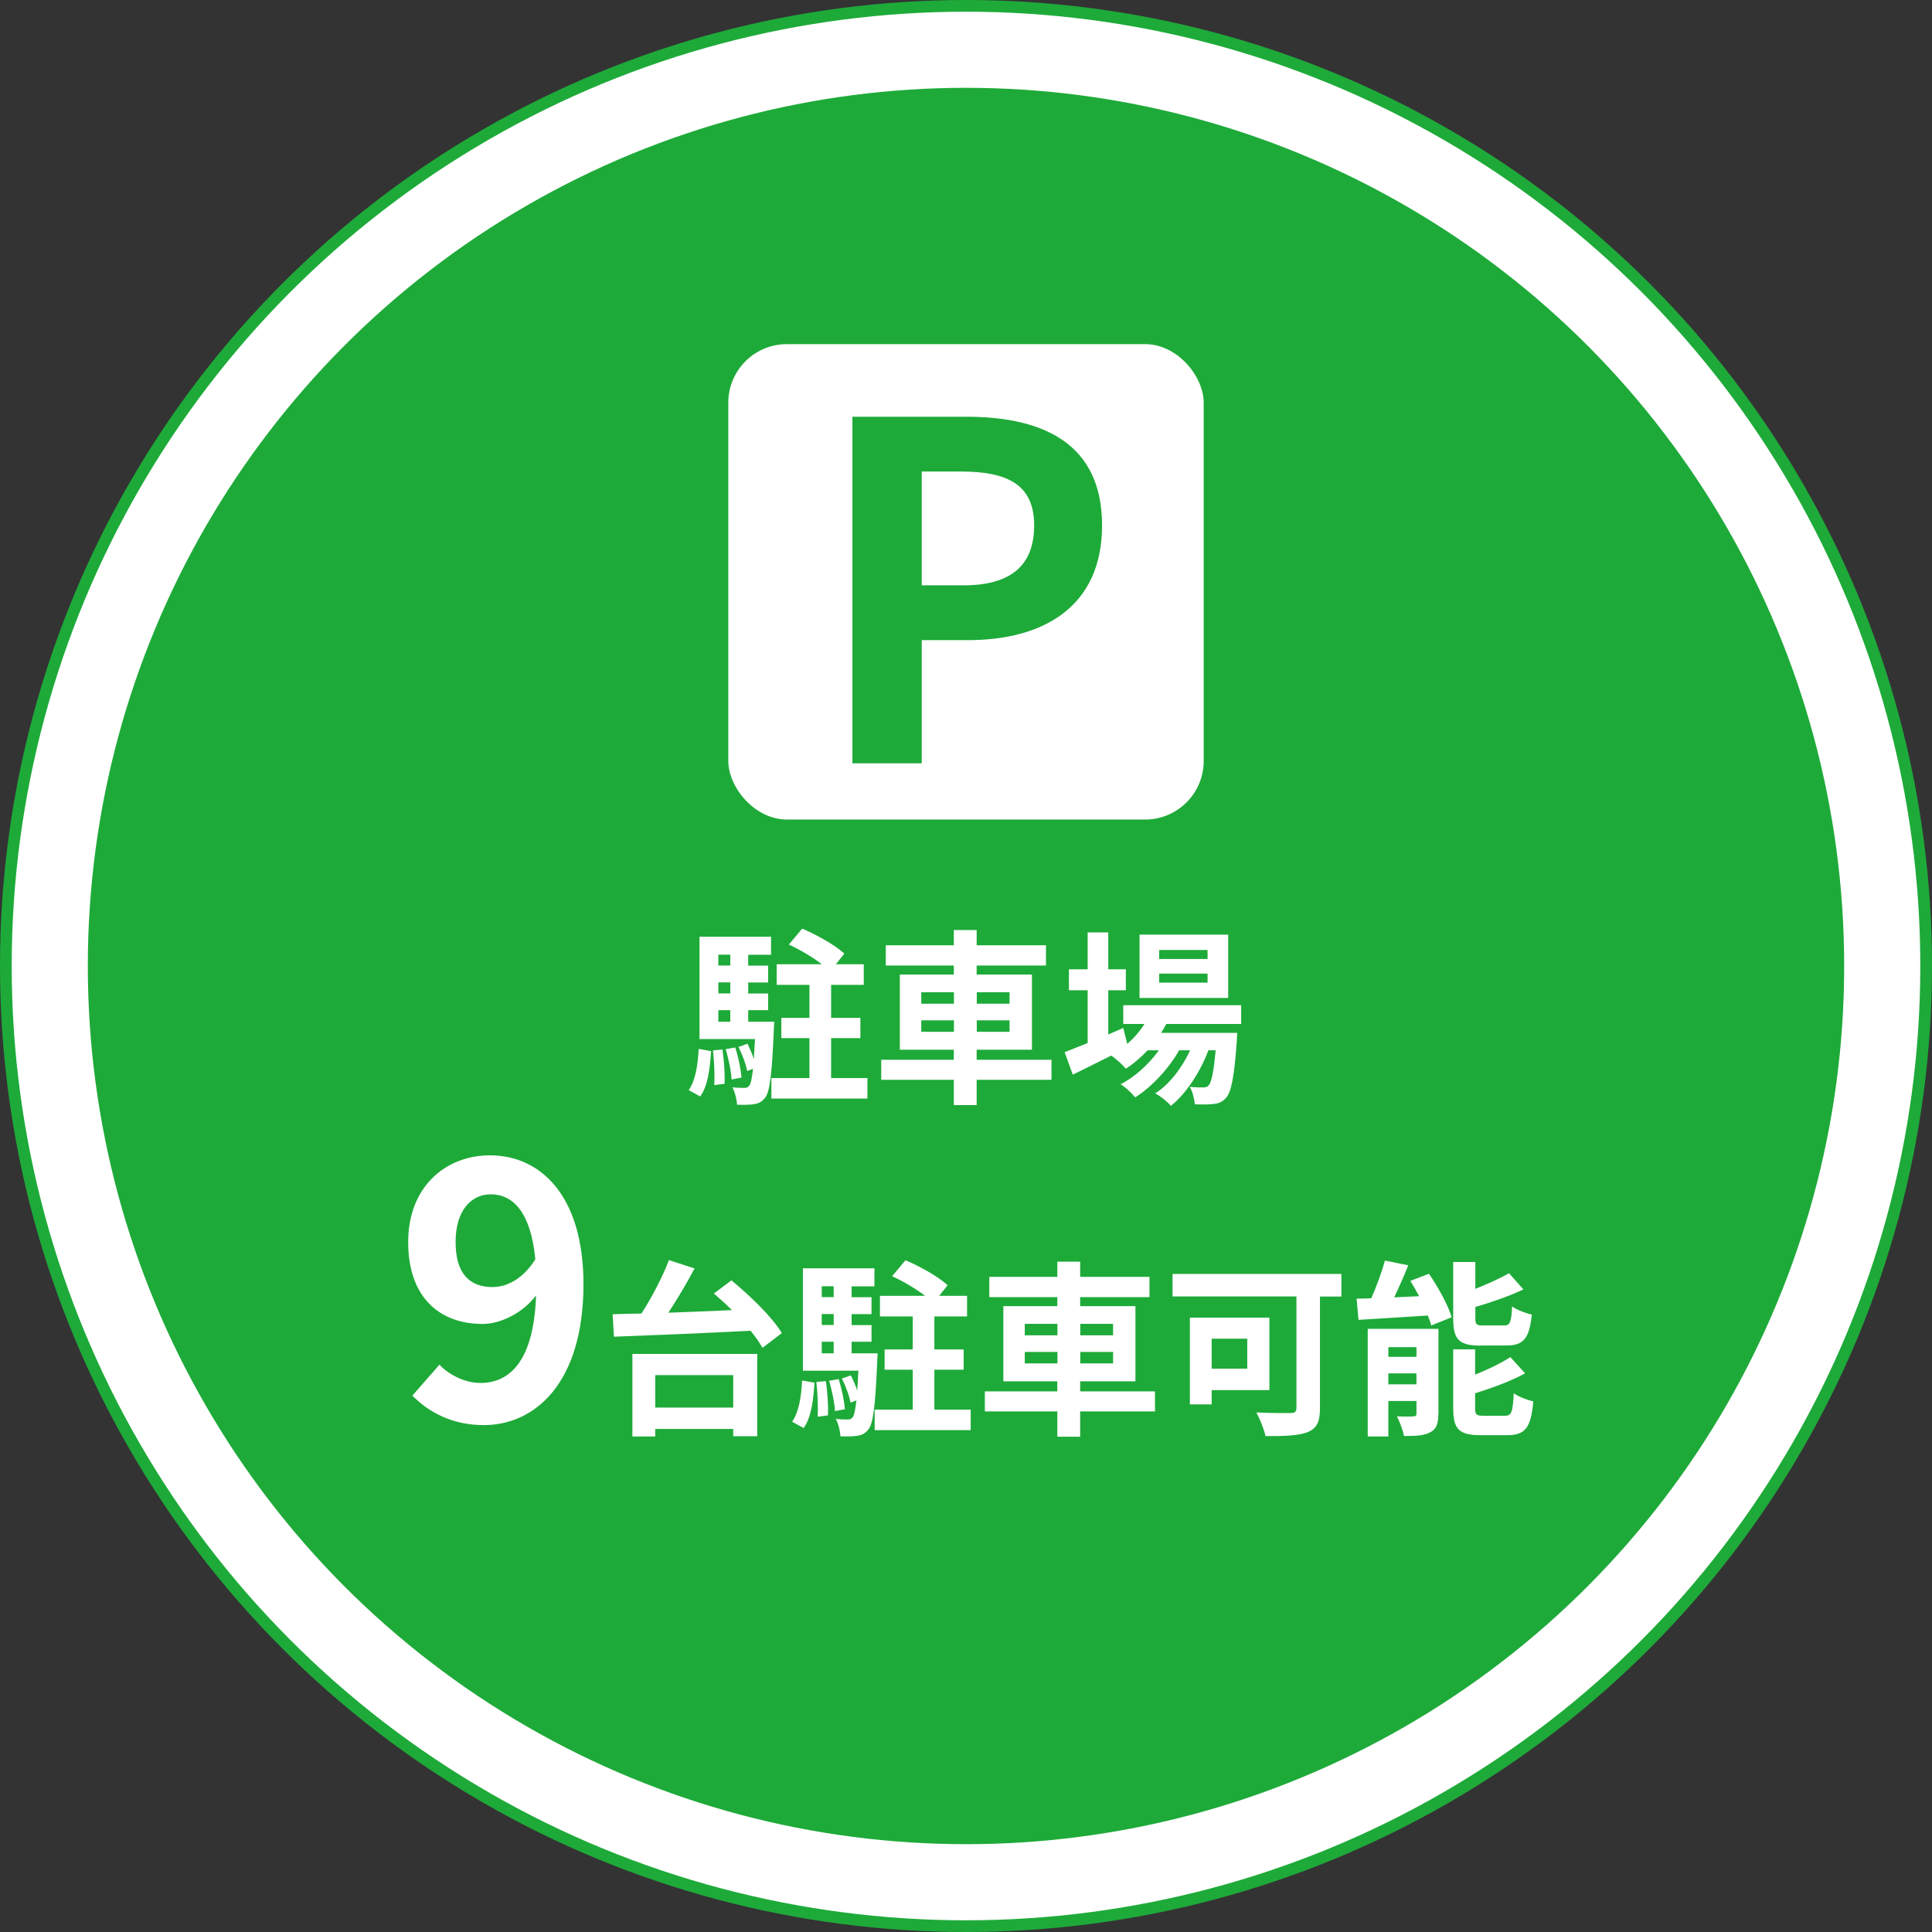
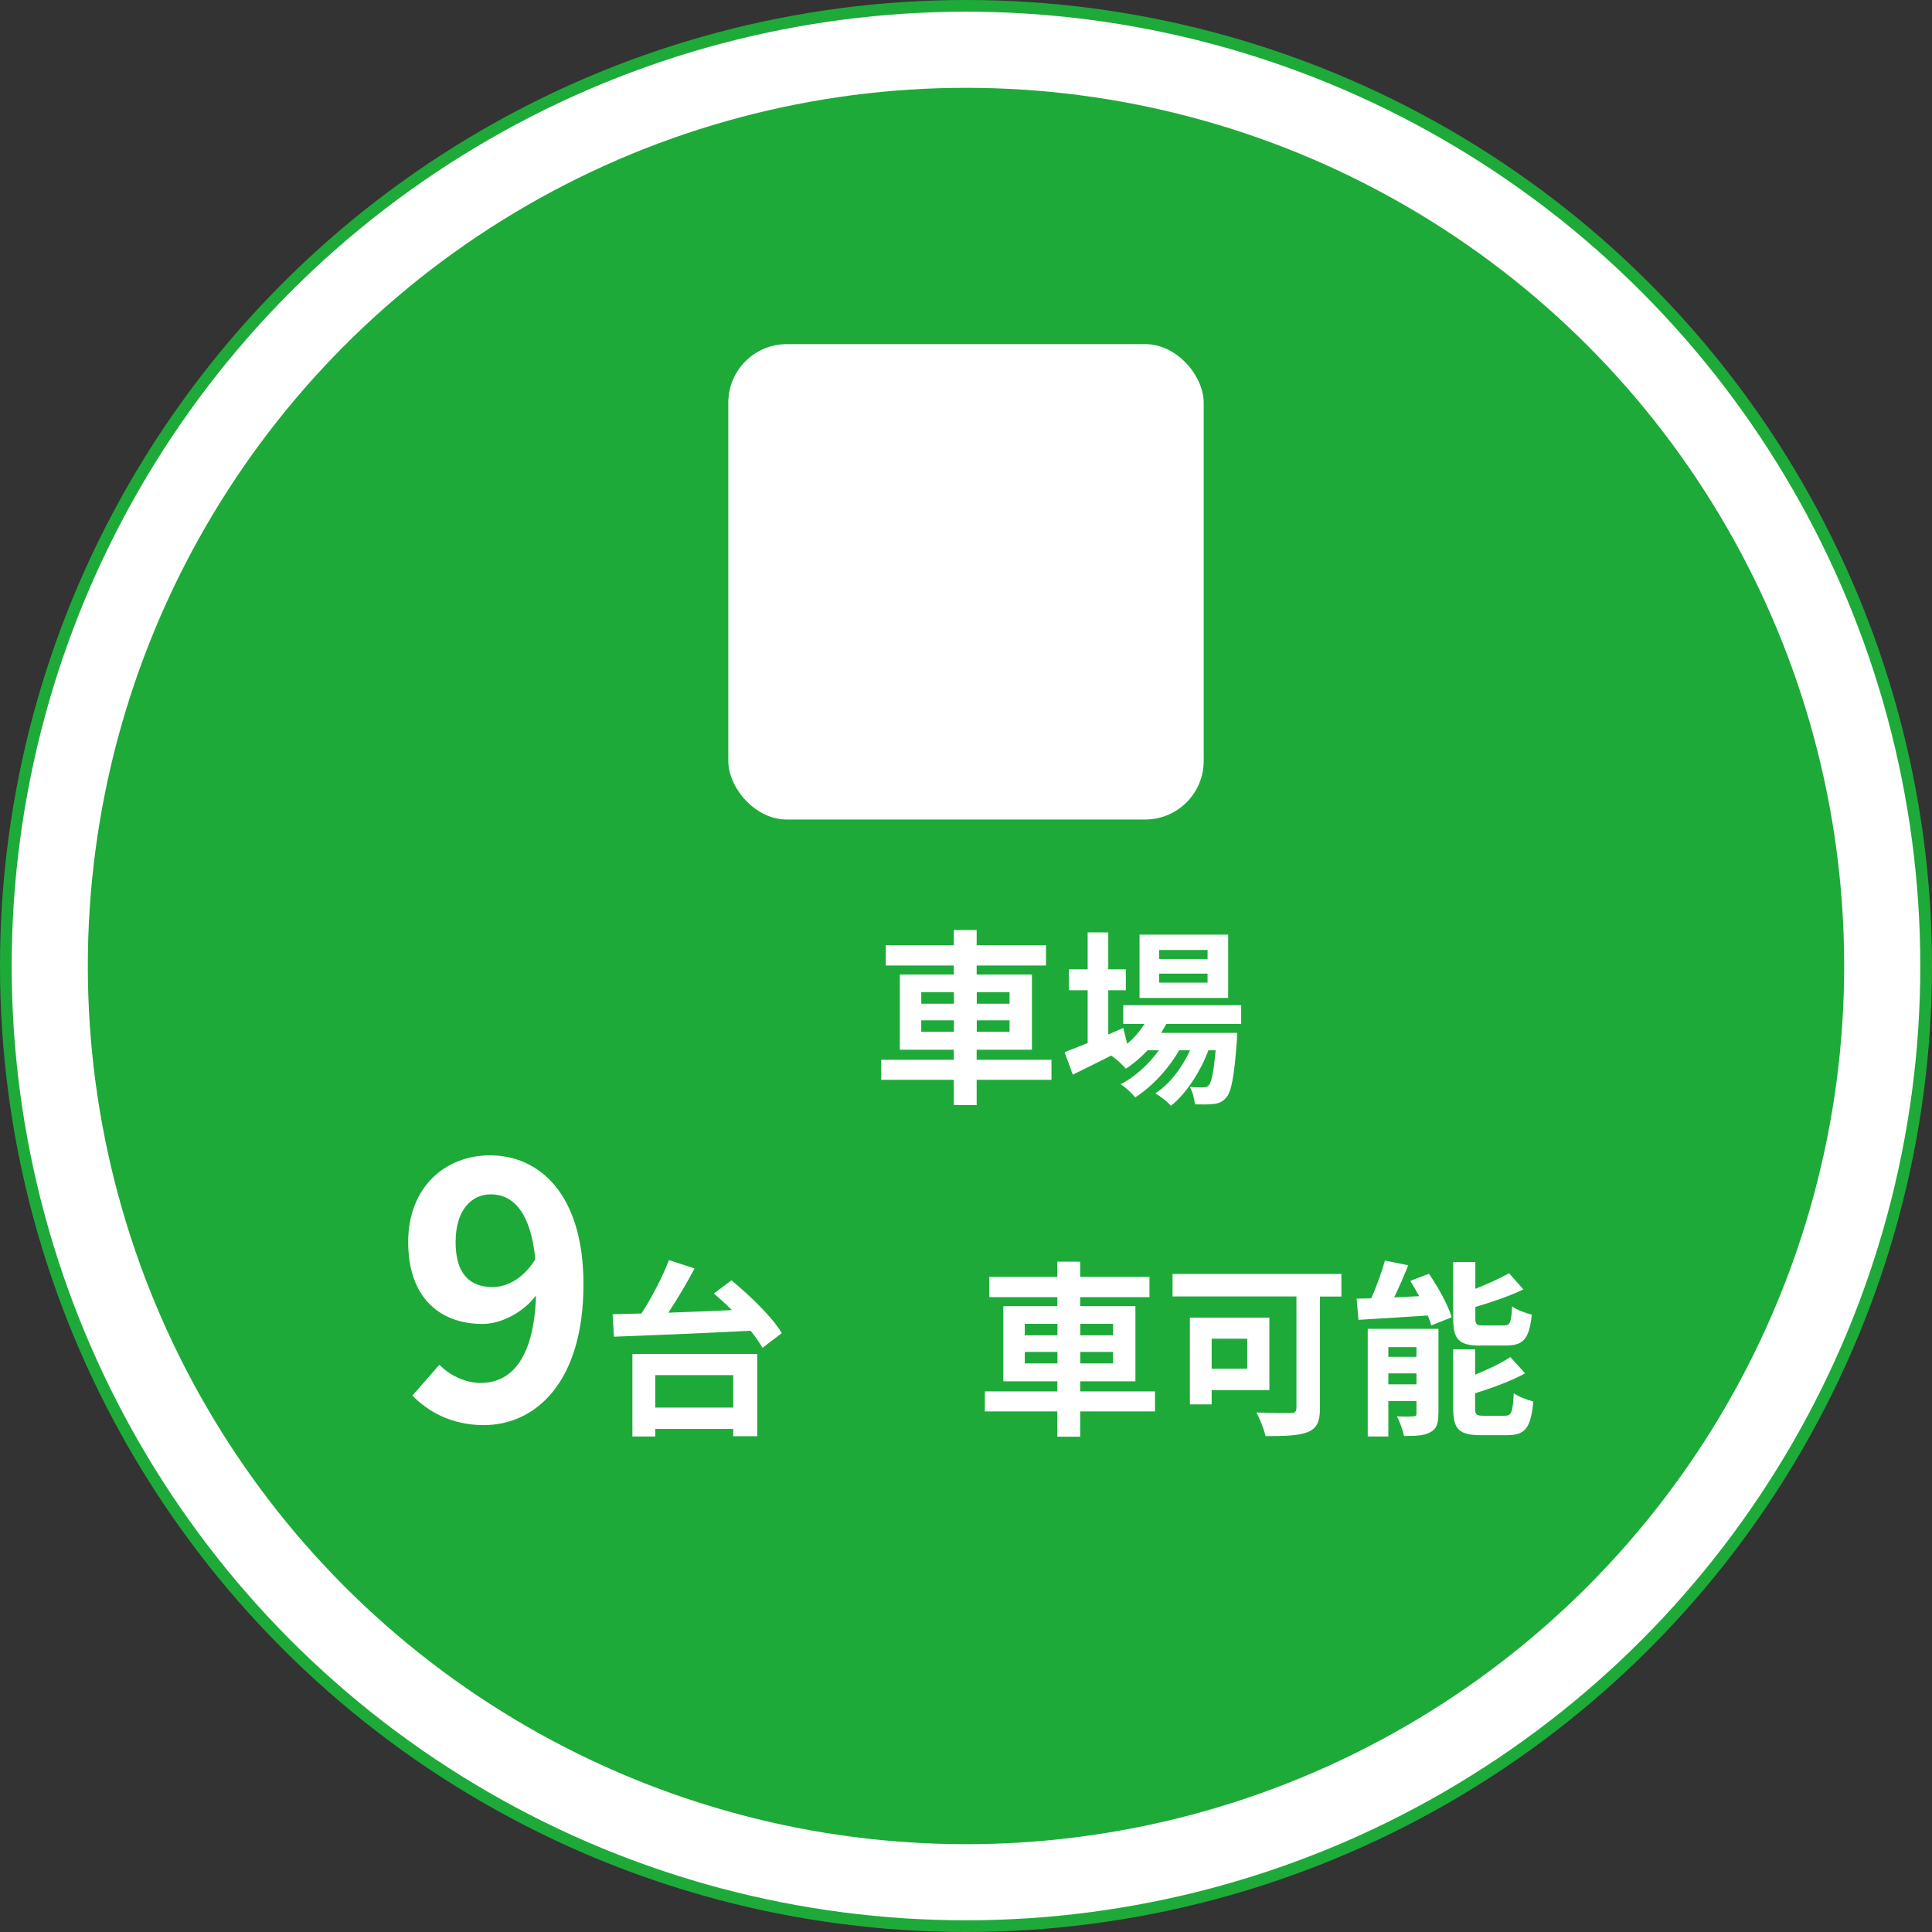
<svg xmlns="http://www.w3.org/2000/svg" id="b" viewBox="0 0 165 165">
  <rect x="0" y="0" width="165" height="165" fill="#333333" stroke="none" />
  <defs>
    <style>.d,.e{fill:#fff;}.e{stroke:#1eaa39;stroke-miterlimit:10;}.f{fill:#1eaa39;}</style>
  </defs>
  <g id="c">
    <g>
      <circle class="e" cx="82.5" cy="82.5" r="82" />
      <circle class="f" cx="82.5" cy="82.5" r="75" />
      <g>
-         <path class="d" d="M58.82,93.1c.58-.82,.78-2.18,.85-3.52l1.06,.19c-.1,1.47-.26,2.96-.93,3.87l-.98-.54Zm7.3-5.84s-.02,.43-.03,.64c-.16,3.84-.35,5.36-.74,5.84-.29,.37-.56,.5-.96,.56-.34,.06-.87,.06-1.44,.05-.03-.46-.18-1.09-.4-1.49,.45,.05,.82,.05,1.01,.05s.32-.03,.43-.19c.13-.16,.22-.58,.32-1.44l-.5,.19c-.1-.58-.42-1.42-.74-2.06l.77-.27c.19,.4,.4,.86,.54,1.3,.03-.48,.06-1.04,.1-1.7h-4.74v-8.74h6.11v1.54h-1.95v.93h1.7v1.44h-1.7v.94h1.7v1.42h-1.7v.99h2.21Zm-4.42,2.37c.14,.93,.22,2.15,.18,2.93l-.88,.11c.05-.8,0-2.02-.11-2.96l.82-.08Zm-.35-8.1v.93h1.02v-.93h-1.02Zm1.02,2.37h-1.02v.94h1.02v-.94Zm-1.02,3.36h1.02v-.99h-1.02v.99Zm1.44,2.19c.27,.82,.48,1.87,.54,2.58l-.85,.16c-.03-.69-.26-1.76-.5-2.59l.8-.14Zm11.29,2.62v1.75h-8.2v-1.75h3.25v-3.41h-2.4v-1.73h2.4v-2.82h-2.8v-1.76h3.86c-.78-.61-1.89-1.25-2.82-1.68l1.14-1.36c1.22,.51,2.82,1.41,3.6,2.13l-.72,.91h2.38v1.76h-2.79v2.82h2.5v1.73h-2.5v3.41h3.09Z" />
        <path class="d" d="M89.8,92.22h-6.39v2.16h-1.95v-2.16h-6.2v-1.71h6.2v-.86h-4.61v-6.42h4.61v-.77h-5.81v-1.73h5.81v-1.3h1.95v1.3h5.92v1.73h-5.92v.77h4.72v6.42h-4.72v.86h6.39v1.71Zm-11.12-6.5h2.79v-.98h-2.79v.98Zm2.79,2.4v-.98h-2.79v.98h2.79Zm1.95-3.38v.98h2.8v-.98h-2.8Zm2.8,2.4h-2.8v.98h2.8v-.98Z" />
        <path class="d" d="M99.61,87.44c-.13,.26-.29,.51-.45,.77h6.5s-.02,.43-.03,.66c-.22,3.12-.48,4.4-.91,4.87-.3,.37-.66,.5-1.06,.54-.37,.05-.98,.06-1.62,.03-.03-.45-.19-1.09-.43-1.49,.51,.05,.93,.05,1.14,.05,.22,0,.35-.03,.48-.18,.22-.24,.42-1.06,.59-2.99h-.62c-.66,1.79-1.91,3.73-3.2,4.74-.32-.37-.86-.8-1.34-1.06,1.22-.77,2.29-2.19,2.98-3.68h-.94c-.86,1.54-2.35,3.14-3.75,4.02-.3-.37-.8-.85-1.25-1.12,1.18-.59,2.42-1.71,3.27-2.9h-.96c-.58,.61-1.2,1.15-1.86,1.57-.24-.3-.85-.86-1.25-1.12-1.15,.58-2.3,1.15-3.28,1.63l-.7-1.92c.54-.21,1.22-.48,1.97-.78v-4.51h-1.6v-1.79h1.6v-3.15h1.76v3.15h1.5v1.79h-1.5v3.78l1.28-.56,.34,1.36c.58-.5,1.07-1.07,1.47-1.7h-1.81v-1.6h10.07v1.6h-6.37Zm5.28-2.21h-7.57v-5.41h7.57v5.41Zm-1.76-4.1h-4.13v.77h4.13v-.77Zm0,2.02h-4.13v.77h4.13v-.77Z" />
        <path class="d" d="M37.53,116.55c.81,.87,2.19,1.56,3.51,1.56,2.49,0,4.56-1.89,4.74-7.47-1.14,1.5-3.03,2.43-4.56,2.43-3.69,0-6.36-2.28-6.36-6.99s3.18-7.41,6.99-7.41c4.2,0,7.98,3.3,7.98,11.01,0,8.4-4.11,12.03-8.52,12.03-2.76,0-4.77-1.17-6.09-2.52l2.31-2.64Zm8.19-9c-.39-4.05-1.92-5.55-3.81-5.55-1.65,0-3,1.35-3,4.08s1.23,3.84,3.15,3.84c1.2,0,2.58-.66,3.66-2.37Z" />
        <path class="d" d="M62.46,109.34c1.58,1.3,3.49,3.14,4.31,4.51l-1.65,1.26c-.24-.43-.59-.93-1.02-1.46-4.23,.22-8.69,.4-11.67,.51l-.11-1.92c.74-.02,1.57-.05,2.46-.06,.9-1.39,1.81-3.15,2.35-4.56l2.19,.71c-.67,1.26-1.47,2.61-2.24,3.78,1.73-.06,3.59-.14,5.43-.22-.51-.51-1.04-.99-1.54-1.42l1.49-1.12Zm-8.45,6.29h10.66v7.03h-2.05v-.62h-6.66v.64h-1.95v-7.04Zm1.95,1.81v2.77h6.66v-2.77h-6.66Z" />
-         <path class="d" d="M67.65,121.42c.58-.82,.79-2.18,.85-3.52l1.06,.19c-.1,1.47-.26,2.96-.93,3.87l-.98-.54Zm7.3-5.84s-.02,.43-.03,.64c-.16,3.84-.35,5.36-.74,5.84-.29,.37-.56,.5-.96,.56-.34,.06-.86,.06-1.44,.05-.03-.46-.18-1.09-.4-1.49,.45,.05,.82,.05,1.01,.05s.32-.03,.43-.19c.13-.16,.22-.58,.32-1.44l-.5,.19c-.1-.58-.42-1.42-.74-2.06l.77-.27c.19,.4,.4,.86,.54,1.3,.03-.48,.06-1.04,.1-1.7h-4.74v-8.74h6.11v1.54h-1.95v.93h1.7v1.44h-1.7v.94h1.7v1.42h-1.7v.99h2.21Zm-4.42,2.37c.14,.93,.22,2.15,.18,2.93l-.88,.11c.05-.8,0-2.02-.11-2.96l.82-.08Zm-.35-8.1v.93h1.02v-.93h-1.02Zm1.02,2.37h-1.02v.94h1.02v-.94Zm-1.02,3.36h1.02v-.99h-1.02v.99Zm1.44,2.19c.27,.82,.48,1.87,.54,2.58l-.85,.16c-.03-.69-.26-1.76-.5-2.59l.8-.14Zm11.28,2.62v1.75h-8.2v-1.75h3.25v-3.41h-2.4v-1.73h2.4v-2.82h-2.8v-1.76h3.86c-.79-.61-1.89-1.25-2.82-1.68l1.14-1.36c1.22,.51,2.82,1.41,3.6,2.13l-.72,.91h2.38v1.76h-2.79v2.82h2.5v1.73h-2.5v3.41h3.09Z" />
        <path class="d" d="M98.64,120.54h-6.39v2.16h-1.95v-2.16h-6.19v-1.71h6.19v-.86h-4.61v-6.42h4.61v-.77h-5.81v-1.73h5.81v-1.3h1.95v1.3h5.92v1.73h-5.92v.77h4.72v6.42h-4.72v.86h6.39v1.71Zm-11.12-6.5h2.79v-.98h-2.79v.98Zm2.79,2.4v-.98h-2.79v.98h2.79Zm1.95-3.38v.98h2.8v-.98h-2.8Zm2.8,2.4h-2.8v.98h2.8v-.98Z" />
        <path class="d" d="M114.57,110.73h-1.84v9.54c0,1.15-.27,1.71-1.03,2.03-.8,.32-1.98,.35-3.62,.35-.11-.56-.5-1.5-.78-2.02,1.14,.06,2.53,.05,2.91,.05s.51-.11,.51-.45v-9.51h-10.58v-1.92h14.42v1.92Zm-11.09,7.99v1.22h-1.86v-7.41h6.79v6.19h-4.93Zm0-4.39v2.56h3.04v-2.56h-3.04Z" />
        <path class="d" d="M122.04,108.79c.79,1.15,1.63,2.67,1.94,3.71l-1.75,.7c-.06-.26-.16-.54-.29-.85-2.11,.14-4.29,.27-5.92,.37l-.16-1.81c.38,0,.8-.02,1.25-.03,.45-1.01,.9-2.24,1.17-3.22l1.99,.4c-.37,.93-.8,1.89-1.2,2.74l2.13-.1c-.24-.45-.5-.9-.75-1.31l1.6-.61Zm.8,11.96c0,.83-.16,1.3-.69,1.57-.54,.3-1.28,.32-2.24,.32-.1-.5-.37-1.23-.61-1.68,.56,.03,1.2,.02,1.41,0,.19,0,.26-.05,.26-.24v-1.07h-2.4v3.03h-1.76v-9.19h6.04v7.27Zm-4.27-5.7v.83h2.4v-.83h-2.4Zm2.4,3.18v-.94h-2.4v.94h2.4Zm5.46-3.31c-1.87,0-2.32-.56-2.32-2.32v-4.82h1.89v2.29c1.07-.42,2.13-.91,2.88-1.33l1.22,1.38c-1.2,.58-2.71,1.09-4.1,1.5v.94c0,.58,.1,.64,.71,.64h1.74c.51,0,.62-.24,.69-1.63,.38,.29,1.17,.59,1.68,.7-.21,2.05-.7,2.64-2.18,2.64h-2.21Zm2.11,5.99c.54,0,.66-.3,.74-1.92,.4,.29,1.17,.58,1.67,.7-.21,2.26-.69,2.88-2.23,2.88h-2.27c-1.87,0-2.34-.54-2.34-2.3v-5.03h1.87v2.16c1.14-.46,2.24-.99,3.01-1.5l1.26,1.39c-1.23,.67-2.82,1.25-4.27,1.7v1.28c0,.56,.11,.64,.74,.64h1.83Z" />
      </g>
      <g>
        <rect class="d" x="62.2" y="29.39" width="40.6" height="40.6" rx="5" ry="5" />
-         <path class="f" d="M72.8,35.59h9.72c6.56,0,11.6,2.28,11.6,9.28s-5.08,9.8-11.44,9.8h-3.96v10.52h-5.92v-29.6Zm9.48,14.4c4.08,0,6.04-1.72,6.04-5.12s-2.16-4.6-6.24-4.6h-3.36v9.72h3.56Z" />
      </g>
    </g>
  </g>
</svg>